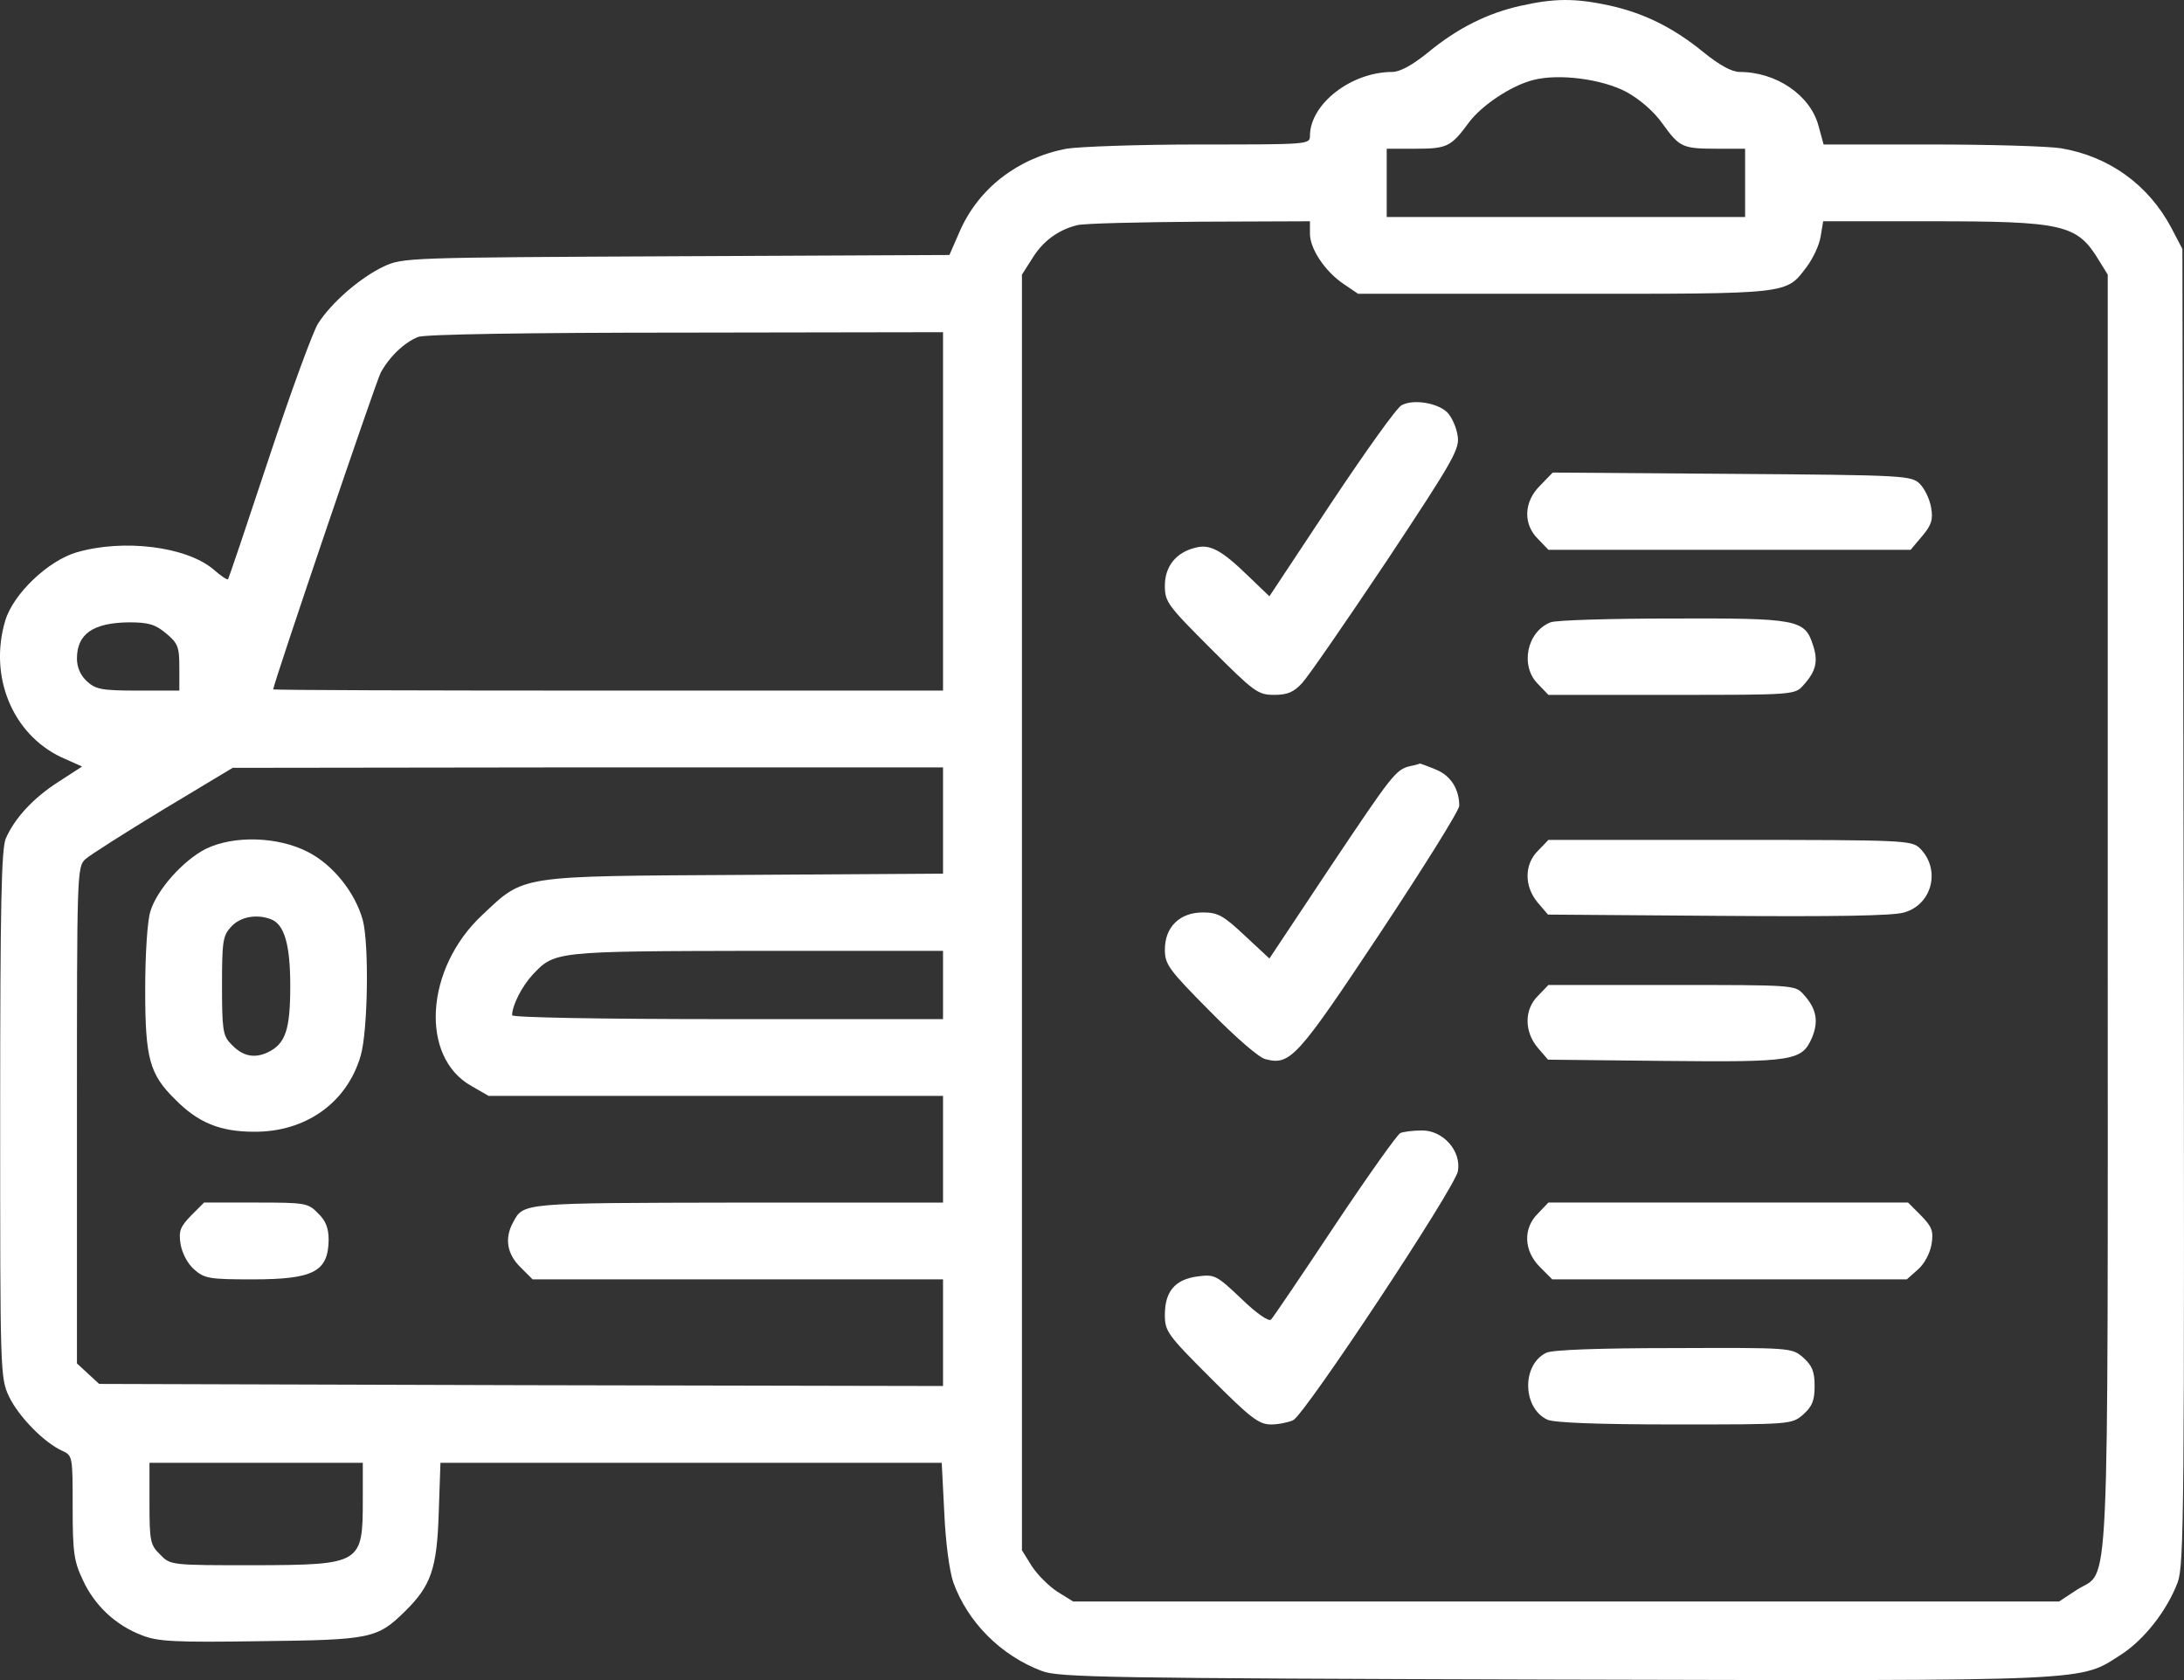
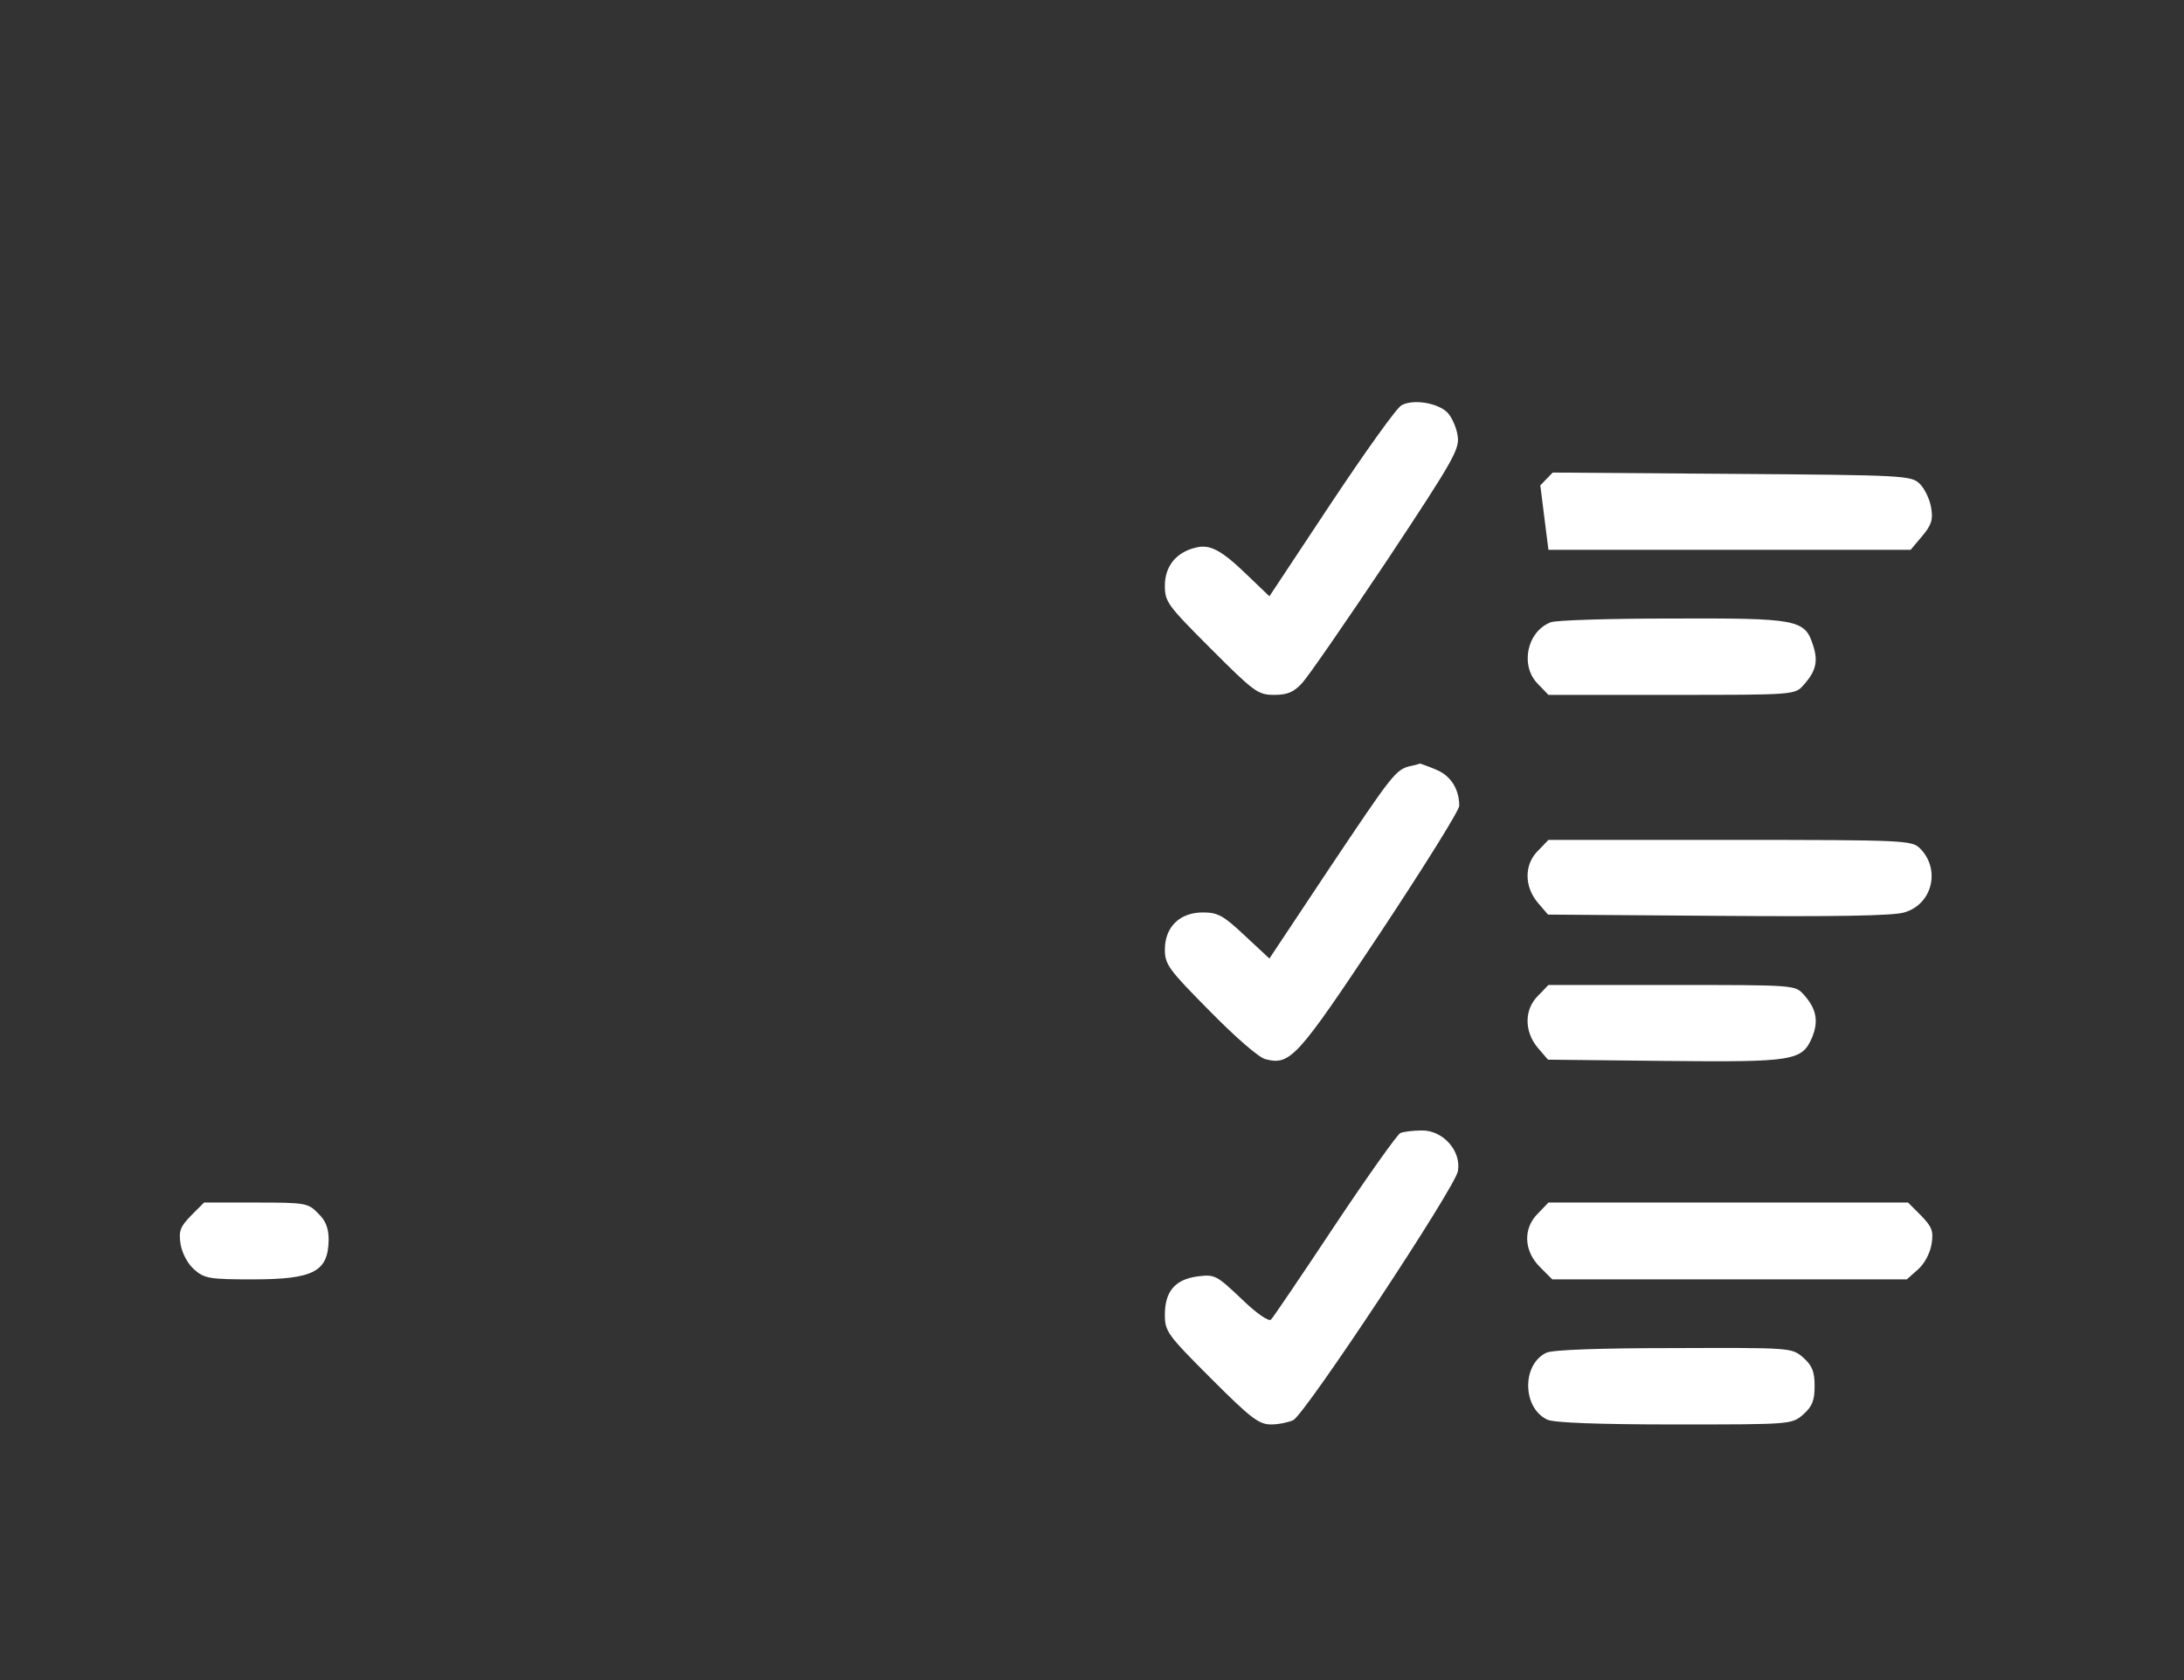
<svg xmlns="http://www.w3.org/2000/svg" width="52" height="40" viewBox="0 0 52 40" fill="none">
  <rect x="0" y="0" width="52" height="40" fill="#333333" stroke="none" />
-   <path d="M36.207 0.138C35.424 0.311 34.703 0.667 33.992 1.256C33.627 1.55 33.332 1.713 33.149 1.713C32.174 1.713 31.189 2.475 31.189 3.237C31.189 3.44 31.138 3.44 28.558 3.44C27.115 3.44 25.693 3.491 25.388 3.541C24.23 3.765 23.296 4.486 22.849 5.512L22.605 6.071L16.104 6.101C9.704 6.132 9.593 6.132 9.136 6.345C8.577 6.609 7.886 7.208 7.571 7.706C7.449 7.899 6.921 9.342 6.403 10.906C5.885 12.47 5.448 13.77 5.428 13.791C5.408 13.811 5.255 13.71 5.083 13.557C4.432 13.009 2.939 12.826 1.822 13.151C1.141 13.354 0.318 14.136 0.125 14.776C-0.271 16.107 0.298 17.478 1.456 18.027L1.954 18.25L1.405 18.606C0.796 18.992 0.349 19.479 0.136 19.967C0.034 20.231 0.004 21.531 0.004 26.549C0.004 32.685 0.004 32.806 0.217 33.254C0.44 33.721 1.05 34.35 1.487 34.544C1.73 34.655 1.73 34.686 1.73 35.884C1.73 36.961 1.761 37.175 1.974 37.621C2.248 38.221 2.756 38.698 3.376 38.932C3.752 39.084 4.168 39.105 6.2 39.074C8.831 39.044 8.983 39.013 9.643 38.363C10.263 37.754 10.405 37.347 10.446 36.016L10.487 34.828H16.459H22.422L22.483 36.016C22.514 36.727 22.605 37.398 22.697 37.672C23.042 38.627 23.834 39.419 24.809 39.785C25.206 39.937 26.363 39.958 37.019 39.988C50.001 40.019 49.493 40.039 50.509 39.389C51.058 39.033 51.596 38.343 51.85 37.672C52.002 37.256 52.012 35.976 51.992 21.572L51.962 5.928L51.697 5.421C51.149 4.395 50.215 3.724 49.077 3.531C48.762 3.48 47.36 3.44 45.968 3.44H43.419L43.297 2.993C43.104 2.272 42.301 1.713 41.418 1.713C41.235 1.713 40.94 1.55 40.575 1.256C39.843 0.656 39.142 0.311 38.309 0.128C37.497 -0.044 37.019 -0.044 36.207 0.138ZM38.726 2.19C39.041 2.363 39.386 2.658 39.589 2.952C39.995 3.511 40.056 3.541 40.9 3.541H41.55V4.354V5.167H37.283H33.017V4.354V3.541H33.708C34.459 3.541 34.551 3.491 34.977 2.912C35.282 2.505 35.983 2.038 36.501 1.906C37.121 1.743 38.157 1.886 38.726 2.19ZM31.189 5.563C31.189 5.928 31.554 6.467 31.991 6.761L32.336 6.995H37.253C42.677 6.995 42.515 7.015 43.023 6.345C43.165 6.152 43.317 5.837 43.348 5.634L43.409 5.268H45.938C49.128 5.268 49.453 5.339 49.971 6.193L50.184 6.538V21.704C50.184 38.708 50.245 37.327 49.443 37.855L49.026 38.129H37.294H25.551L25.175 37.896C24.972 37.764 24.698 37.489 24.566 37.286L24.332 36.91V21.724V6.538L24.566 6.172C24.82 5.746 25.195 5.471 25.652 5.36C25.815 5.319 27.136 5.289 28.578 5.278L31.189 5.268V5.563ZM22.453 12.176V16.442H14.479C10.09 16.442 6.505 16.432 6.505 16.412C6.505 16.29 8.943 9.108 9.064 8.874C9.268 8.498 9.623 8.153 9.958 8.021C10.121 7.96 12.518 7.919 16.338 7.919L22.453 7.909V12.176ZM3.955 15.081C4.239 15.315 4.27 15.406 4.27 15.893V16.442H3.285C2.411 16.442 2.279 16.412 2.066 16.218C1.913 16.076 1.832 15.883 1.832 15.68C1.832 15.091 2.218 14.827 3.071 14.817C3.539 14.817 3.701 14.867 3.955 15.081ZM22.453 19.54V20.8L17.709 20.83C12.295 20.861 12.498 20.83 11.482 21.785C10.121 23.055 9.989 25.168 11.228 25.858L11.634 26.092H17.049H22.453V27.362V28.632H17.556C12.386 28.642 12.467 28.632 12.213 29.109C12.01 29.485 12.071 29.851 12.386 30.165L12.681 30.46H17.567H22.453V31.73V32.999L12.406 32.979L2.36 32.949L2.096 32.705L1.832 32.461V26.549C1.832 20.779 1.832 20.637 2.035 20.454C2.147 20.353 2.98 19.825 3.884 19.276L5.54 18.281L14.001 18.27H22.453V19.54ZM22.453 23.451V24.264H17.323C14.204 24.264 12.193 24.223 12.193 24.172C12.193 23.939 12.427 23.482 12.681 23.207C13.209 22.648 13.199 22.648 18.014 22.638H22.453V23.451ZM8.638 35.702C8.638 37.235 8.607 37.256 6.068 37.266C4.067 37.266 4.057 37.266 3.813 37.012C3.579 36.788 3.559 36.687 3.559 35.793V34.828H6.098H8.638V35.702Z" fill="white" />
  <path d="M33.373 9.647C33.261 9.697 32.509 10.754 31.697 11.973L30.224 14.197L29.716 13.71C29.086 13.1 28.812 12.948 28.466 13.039C27.999 13.151 27.735 13.486 27.735 13.944C27.735 14.329 27.796 14.411 28.832 15.447C29.858 16.473 29.949 16.544 30.335 16.544C30.65 16.544 30.803 16.483 31.006 16.259C31.148 16.107 32.052 14.797 33.017 13.354C34.632 10.916 34.764 10.683 34.703 10.358C34.673 10.165 34.561 9.921 34.459 9.819C34.236 9.596 33.657 9.494 33.373 9.647Z" fill="white" />
-   <path d="M36.674 11.556C36.278 11.942 36.258 12.48 36.623 12.836L36.867 13.09H41.184H45.491L45.765 12.765C45.989 12.501 46.029 12.369 45.979 12.084C45.948 11.891 45.826 11.637 45.715 11.525C45.511 11.322 45.39 11.312 41.235 11.282L36.969 11.251L36.674 11.556Z" fill="white" />
+   <path d="M36.674 11.556L36.867 13.09H41.184H45.491L45.765 12.765C45.989 12.501 46.029 12.369 45.979 12.084C45.948 11.891 45.826 11.637 45.715 11.525C45.511 11.322 45.39 11.312 41.235 11.282L36.969 11.251L36.674 11.556Z" fill="white" />
  <path d="M36.918 14.817C36.349 15.041 36.186 15.863 36.623 16.29L36.867 16.544H39.803C42.718 16.544 42.738 16.544 42.941 16.31C43.236 15.985 43.297 15.742 43.165 15.355C42.972 14.746 42.789 14.716 39.803 14.726C38.33 14.726 37.029 14.766 36.918 14.817Z" fill="white" />
  <path d="M33.576 18.24C33.23 18.321 33.139 18.453 31.656 20.667L30.224 22.821L29.634 22.272C29.127 21.795 28.994 21.724 28.639 21.724C28.09 21.724 27.735 22.069 27.735 22.608C27.735 22.963 27.826 23.085 28.802 24.07C29.411 24.69 29.98 25.188 30.132 25.218C30.721 25.37 30.884 25.188 32.855 22.222C33.891 20.657 34.744 19.296 34.744 19.184C34.744 18.788 34.541 18.463 34.185 18.321C33.992 18.24 33.819 18.179 33.809 18.179C33.789 18.189 33.687 18.219 33.576 18.24Z" fill="white" />
  <path d="M36.623 20.251C36.288 20.576 36.288 21.104 36.613 21.49L36.857 21.775L40.91 21.805C43.673 21.826 45.075 21.805 45.339 21.724C46.009 21.531 46.212 20.698 45.715 20.2C45.522 20.007 45.359 19.997 41.194 19.997H36.867L36.623 20.251Z" fill="white" />
  <path d="M36.623 23.705C36.288 24.03 36.288 24.559 36.613 24.945L36.857 25.229L39.63 25.259C42.718 25.29 42.901 25.259 43.145 24.701C43.307 24.305 43.246 24.01 42.941 23.675C42.738 23.451 42.708 23.451 39.803 23.451H36.867L36.623 23.705Z" fill="white" />
  <path d="M33.342 26.976C33.271 27.007 32.57 27.992 31.778 29.18C30.996 30.359 30.315 31.364 30.264 31.415C30.213 31.476 29.919 31.273 29.563 30.928C28.964 30.359 28.923 30.338 28.517 30.389C27.979 30.46 27.735 30.745 27.735 31.303C27.735 31.7 27.796 31.781 28.832 32.817C29.777 33.762 29.97 33.914 30.264 33.914C30.447 33.914 30.681 33.863 30.792 33.812C31.087 33.65 34.653 28.266 34.713 27.88C34.795 27.393 34.348 26.905 33.85 26.915C33.637 26.915 33.413 26.946 33.342 26.976Z" fill="white" />
  <path d="M36.623 28.886C36.257 29.241 36.278 29.779 36.664 30.165L36.958 30.46H41.184H45.4L45.664 30.226C45.816 30.094 45.948 29.851 45.989 29.627C46.04 29.302 45.999 29.21 45.735 28.936L45.43 28.631H41.143H36.867L36.623 28.886Z" fill="white" />
  <path d="M36.816 32.208C36.227 32.492 36.247 33.528 36.846 33.802C37.009 33.873 38.045 33.914 39.873 33.914C42.636 33.914 42.657 33.914 42.931 33.68C43.144 33.487 43.205 33.355 43.205 33C43.205 32.644 43.144 32.512 42.931 32.319C42.657 32.086 42.647 32.086 39.843 32.096C38.126 32.096 36.948 32.136 36.816 32.208Z" fill="white" />
-   <path d="M4.9 20.21C4.361 20.485 3.732 21.186 3.579 21.704C3.508 21.927 3.457 22.73 3.457 23.563C3.457 25.198 3.559 25.574 4.168 26.173C4.717 26.732 5.245 26.945 6.048 26.945C7.277 26.955 8.262 26.255 8.587 25.137C8.76 24.548 8.79 22.486 8.638 21.907C8.455 21.247 7.927 20.586 7.327 20.282C6.616 19.916 5.57 19.885 4.9 20.21ZM6.454 21.887C6.769 22.008 6.911 22.486 6.911 23.471C6.911 24.517 6.799 24.853 6.373 25.056C6.048 25.208 5.763 25.147 5.489 24.843C5.306 24.66 5.286 24.487 5.286 23.461C5.286 22.405 5.306 22.273 5.509 22.059C5.723 21.826 6.109 21.755 6.454 21.887Z" fill="white" />
  <path d="M4.554 28.936C4.29 29.21 4.25 29.302 4.3 29.627C4.341 29.851 4.473 30.094 4.625 30.226C4.869 30.44 4.991 30.46 6.007 30.46C7.47 30.46 7.815 30.277 7.825 29.515C7.825 29.241 7.754 29.058 7.571 28.886C7.338 28.642 7.267 28.631 6.098 28.631H4.859L4.554 28.936Z" fill="white" />
</svg>